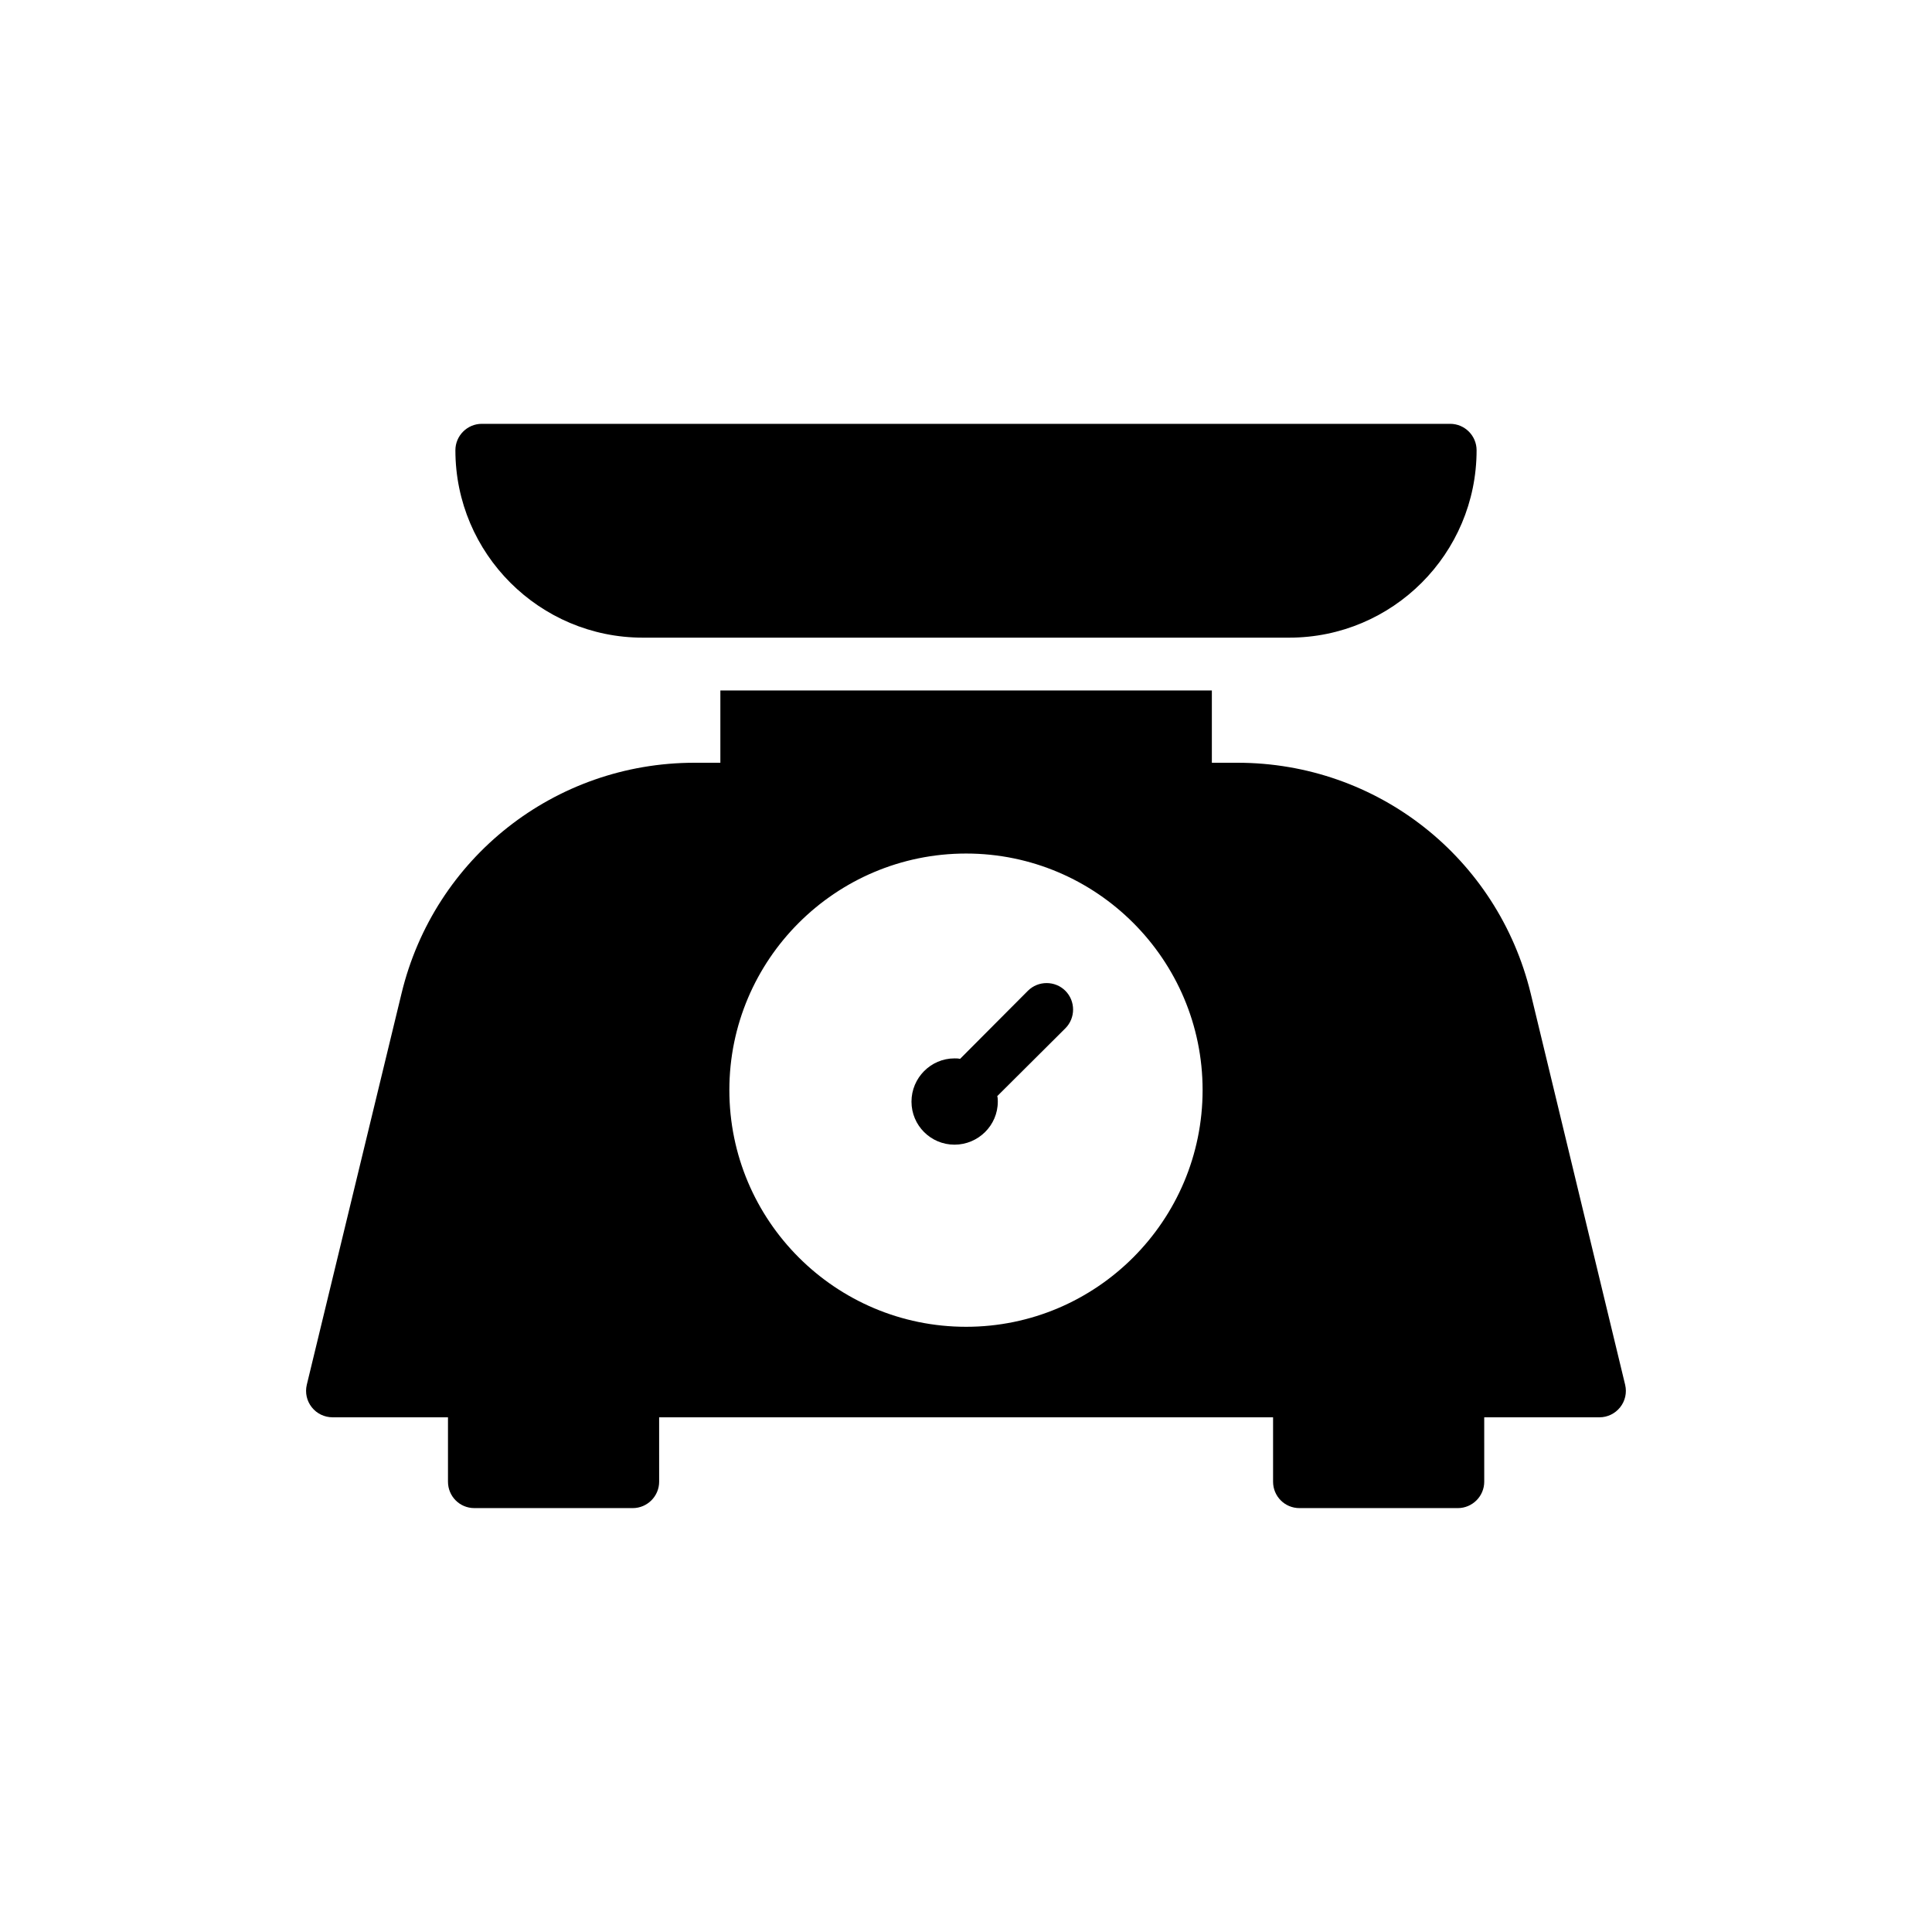
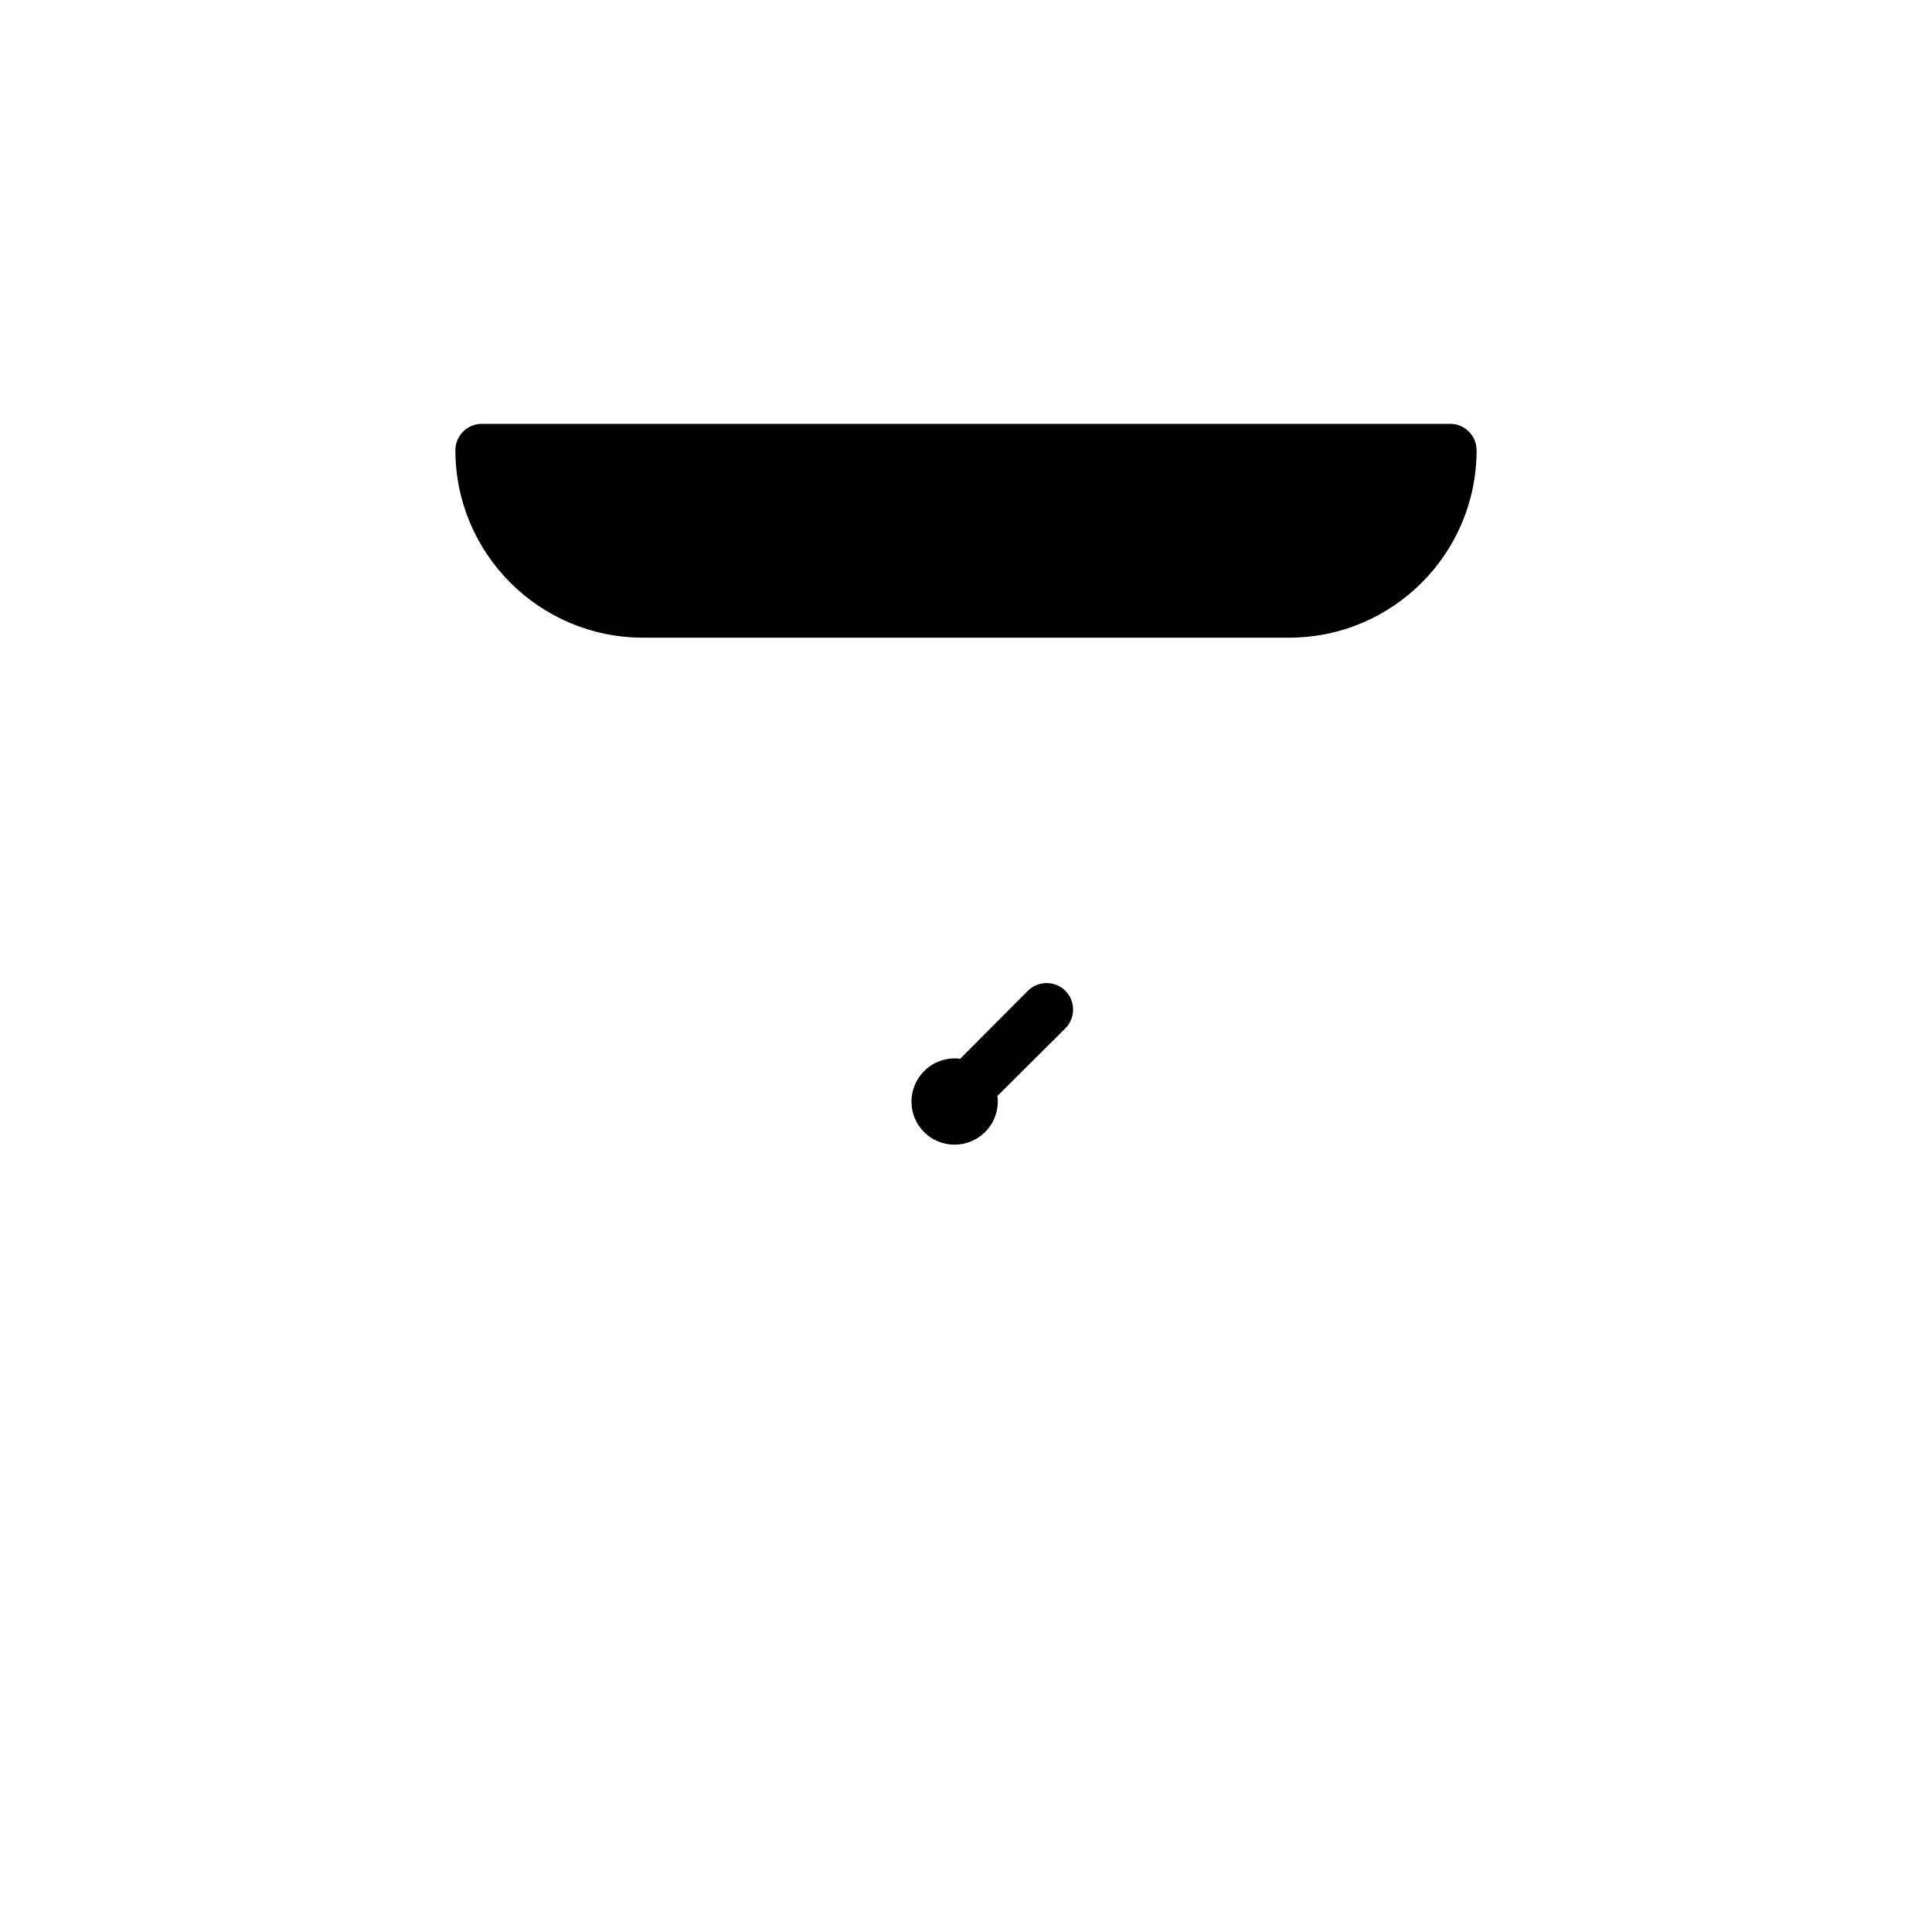
<svg xmlns="http://www.w3.org/2000/svg" fill="#000000" width="800px" height="800px" version="1.1" viewBox="144 144 512 512">
  <g>
    <path d="m271.68 256.32c-3.848 0-6.996 3.148-6.996 6.996 0 27.418 22.312 49.668 49.664 49.668h171.3c27.418 0 49.664-22.25 49.664-49.668 0-3.848-3.148-6.996-6.996-6.996z" />
-     <path d="m549.65 407.27c-8.742-35.953-40.641-61.133-77.711-61.133h-6.785v-19.16h-130.25v19.16h-6.852c-37.004 0-68.969 25.18-77.641 61.133l-25.113 103.73c-0.488 2.098 0 4.273 1.328 5.945 1.328 1.68 3.356 2.656 5.527 2.656h30.566v17.066c0 3.848 3.078 6.996 6.996 6.996h41.969c3.848 0 6.996-3.148 6.996-6.996l-0.004-17.066h162.7v17.066c0 3.848 3.078 6.996 6.996 6.996h41.969c3.848 0 6.996-3.148 6.996-6.996l-0.004-17.066h30.566c2.098 0 4.125-0.98 5.457-2.656 1.328-1.672 1.82-3.848 1.328-5.945zm-149.62 88.344c-34.625 0-62.742-28.117-62.742-62.742 0-34.555 28.117-62.676 62.742-62.676 34.555 0 62.672 28.121 62.672 62.676 0 34.621-28.121 62.742-62.672 62.742z" />
    <path d="m416.4 406.57-17.977 18.047c-0.488-0.133-0.98-0.133-1.469-0.133-6.297 0-11.402 5.176-11.402 11.465 0 6.305 5.106 11.402 11.402 11.402 6.297-0.004 11.473-5.102 11.473-11.402 0-0.48 0-0.973-0.141-1.469l18.047-17.969c2.727-2.734 2.727-7.203 0-9.941-2.727-2.727-7.203-2.727-9.934 0z" />
  </g>
</svg>